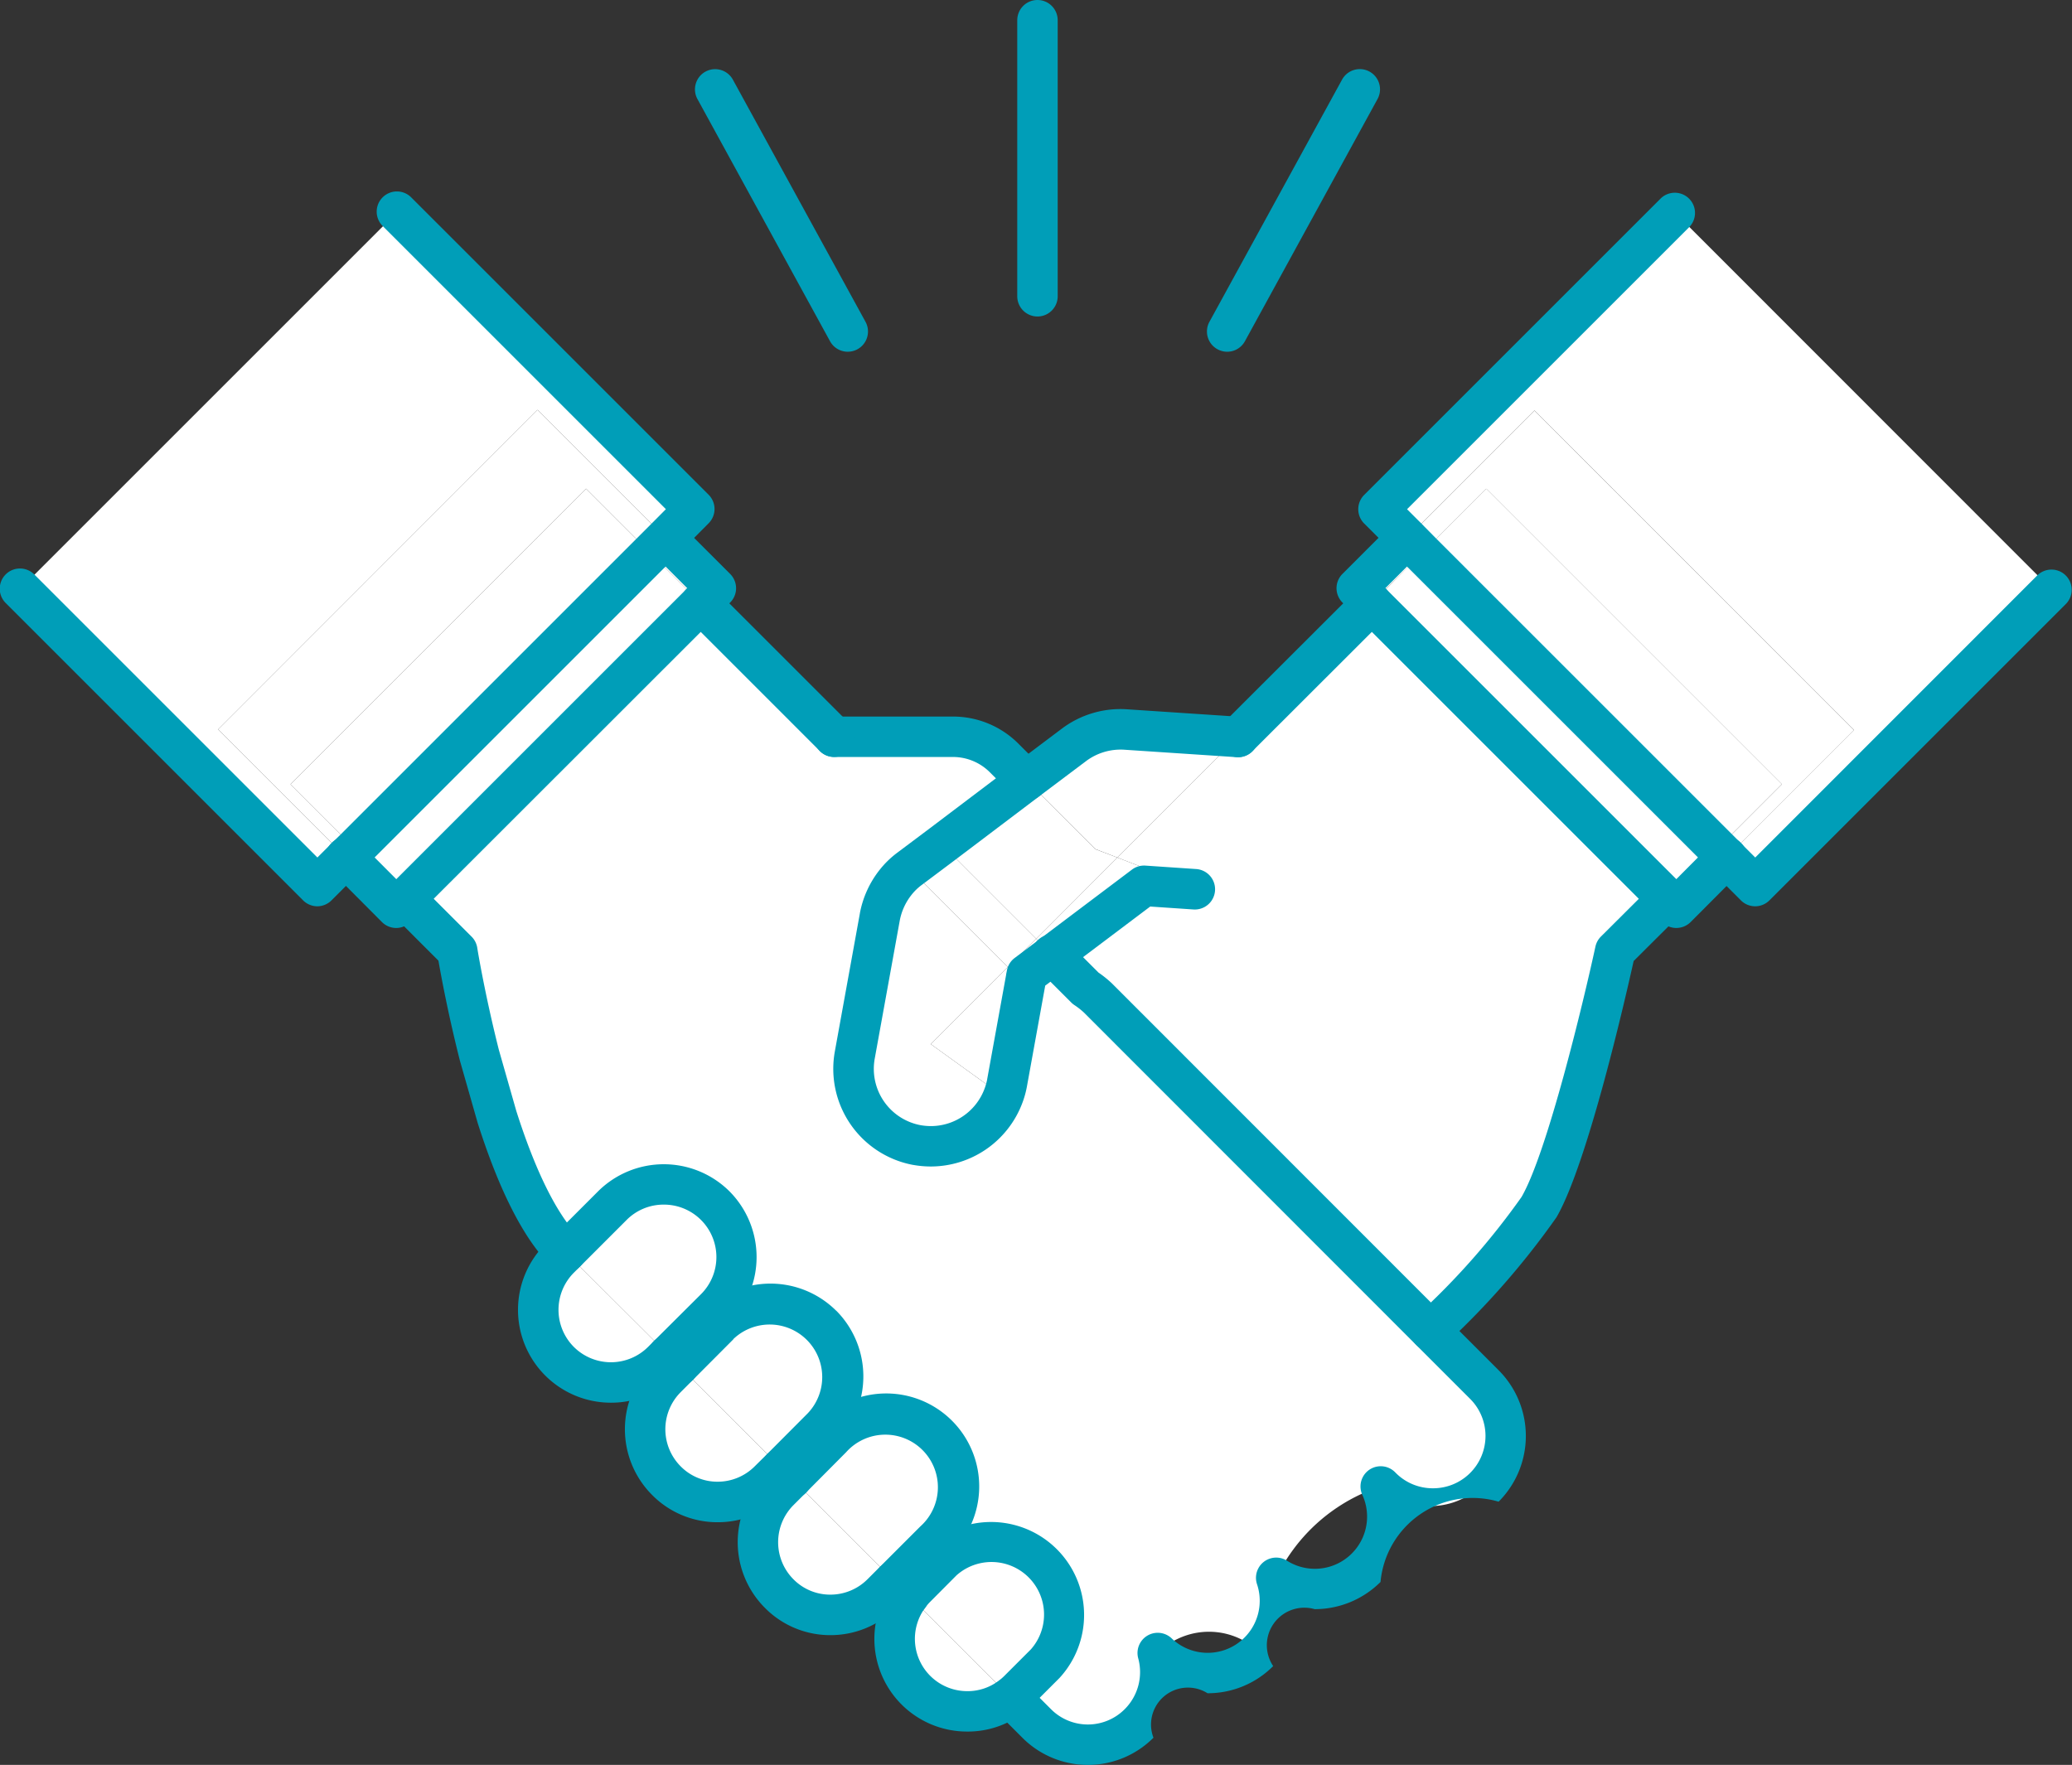
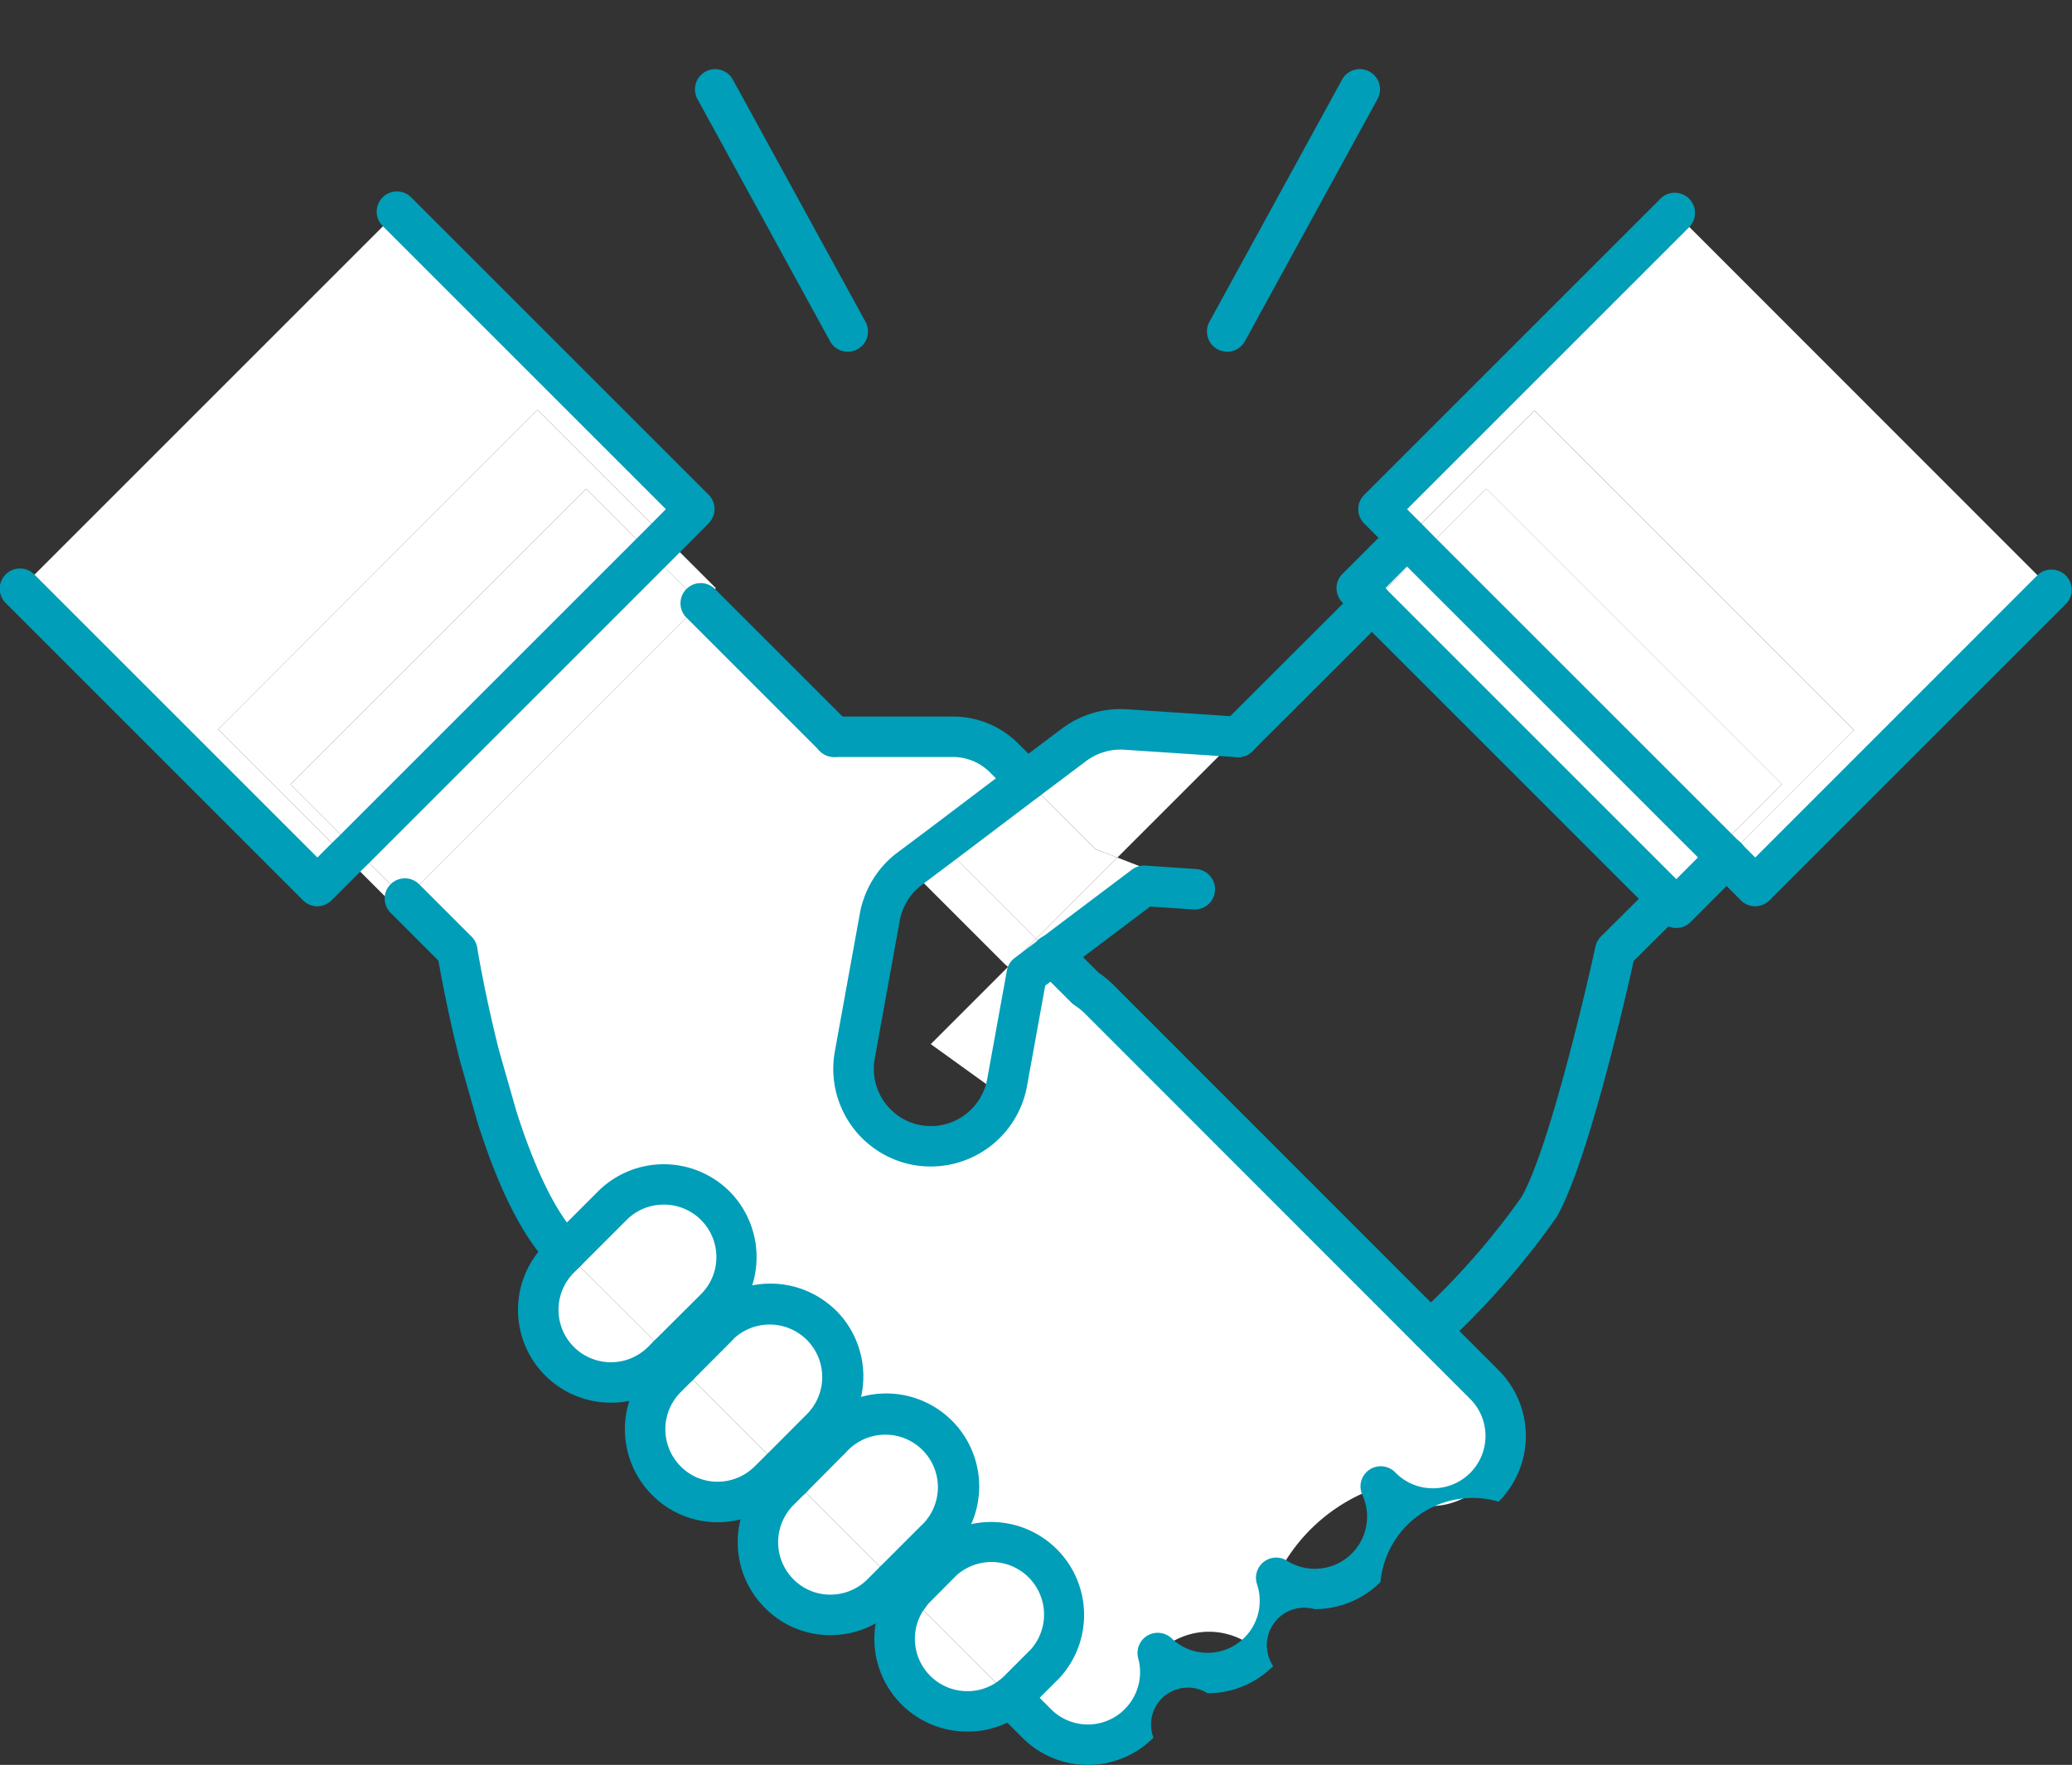
<svg xmlns="http://www.w3.org/2000/svg" width="102.49" height="87.317" viewBox="0 0 102.49 87.317">
  <rect x="0" y="0" width="102.49" height="87.317" fill="#333333" stroke="none" />
  <g id="グループ_109" data-name="グループ 109" transform="translate(-823.22 -2424.389)">
    <g id="グループ_107" data-name="グループ 107">
      <g id="グループ_105" data-name="グループ 105">
        <path id="パス_109" data-name="パス 109" d="M906.07,2434.906l18.64,18.65-14.67,14.67-1.42-1.42,6.3-6.3-15.8-15.81-6.3,6.3-1.42-1.42Z" fill="#fff" />
        <path id="パス_110" data-name="パス 110" d="M899.12,2444.7l15.8,15.81-6.3,6.3-.44-.44,3.18-3.18-14.62-14.62-3.18,3.18-.74-.75Z" fill="#fff" />
        <rect id="長方形_110" data-name="長方形 110" width="4.497" height="20.676" transform="translate(893.56 2451.747) rotate(-45)" fill="#fff" />
        <path id="パス_111" data-name="パス 111" d="M908.62,2466.806l-2.48,2.49-.44-.44,2.48-2.49Z" fill="#fff" />
        <path id="パス_112" data-name="パス 112" d="M893.56,2451.746l14.62,14.62-2.48,2.49-14.62-14.62Z" fill="#fff" />
-         <path id="パス_113" data-name="パス 113" d="M905.7,2468.856l-2.59,2.58s-2.14,9.88-3.77,12.68a39.2,39.2,0,0,1-5.36,6.1l-16.45-16.46a4.591,4.591,0,0,0-.61-.48l-1.65-1.65,4.54-3.42,2.51.17a3.747,3.747,0,0,0-.63-.32l-3.2-1.24,5.97-5.97,6.62-6.61Z" fill="#fff" />
        <path id="パス_114" data-name="パス 114" d="M896.65,2492.886a3.6,3.6,0,0,1-5.09,5.08l-.04-.04a8.726,8.726,0,0,0-6.03,8.18,3.579,3.579,0,0,0-5.92,3.54,3.573,3.573,0,0,1-5.08,0l-1.29-1.29a3.3,3.3,0,0,0,.41-.35l1.31-1.31a3.6,3.6,0,0,0-5.09-5.08l-1.3,1.31a3.311,3.311,0,0,0-.35.41l-.72-.72,2-2a3.6,3.6,0,0,0-5.09-5.08l-1.99,2-.5-.5,2-2.01a3.6,3.6,0,0,0-5.09-5.09l-2,2.01-.51-.51,2.32-2.31a3.6,3.6,0,1,0-5.09-5.09l-2.31,2.31a.176.176,0,0,0-.04-.05c-1.39-1.39-2.52-4.01-3.36-6.66l-.87-3.05c-.72-2.85-1.09-5.15-1.09-5.15l-2.58-2.58,14.62-14.62,6.6,6.6h5.88a3.589,3.589,0,0,1,2.54,1.06l1.1,1.1-4.19,3.17-1.6,1.2a3.646,3.646,0,0,0-.69.67,3.9,3.9,0,0,0-.78,1.7l-1.24,6.84a3.835,3.835,0,0,0,3.08,4.46,4.016,4.016,0,0,0,.69.06,3.832,3.832,0,0,0,3.57-2.47,3.693,3.693,0,0,0,.19-.67l.94-5.18.04-.2,1.26-.95,1.65,1.65a4.591,4.591,0,0,1,.61.48l16.45,16.46Z" fill="#fff" />
        <rect id="長方形_111" data-name="長方形 111" width="3.518" height="1.057" transform="matrix(0.712, -0.702, 0.702, 0.712, 890.325, 2453.476)" fill="#fff" />
        <path id="パス_115" data-name="パス 115" d="M884.46,2460.846l-5.97,5.97-1.09-.42L874,2463l2.34-1.76a3.845,3.845,0,0,1,2.55-.76Z" fill="#fff" />
        <path id="パス_116" data-name="パス 116" d="M882.32,2468.376l-2.51-.17-4.54,3.42-.79-.79,4.01-4.02,3.2,1.24A3.747,3.747,0,0,1,882.32,2468.376Z" fill="#fff" />
        <path id="パス_117" data-name="パス 117" d="M878.49,2466.816l-4.01,4.02-4.67-4.67L874,2463l3.4,3.4Z" fill="#fff" />
        <path id="パス_118" data-name="パス 118" d="M875.27,2471.626l-1.26.95-.04.2a3.564,3.564,0,0,1-.89-.55l1.4-1.39Z" fill="#fff" />
        <path id="パス_119" data-name="パス 119" d="M874.92,2501.616a3.6,3.6,0,0,1,0,5.08l-1.31,1.31a3.3,3.3,0,0,1-.41.35l-5.02-5.02a3.311,3.311,0,0,1,.35-.41l1.3-1.31A3.609,3.609,0,0,1,874.92,2501.616Z" fill="#fff" />
        <path id="パス_120" data-name="パス 120" d="M874.48,2470.836l-1.4,1.39c-.08-.07-.16-.14-.23-.21l-3.98-3.98h-1.35a3.646,3.646,0,0,1,.69-.67l1.6-1.2Z" fill="#fff" />
        <path id="パス_121" data-name="パス 121" d="M873.97,2472.776l-.94,5.18a3.693,3.693,0,0,1-.19.67l-3.58-2.58,3.82-3.82A3.564,3.564,0,0,0,873.97,2472.776Z" fill="#fff" />
        <path id="パス_122" data-name="パス 122" d="M868.18,2503.336l5.02,5.02a3.59,3.59,0,0,1-5.02-5.02Z" fill="#fff" />
-         <path id="パス_123" data-name="パス 123" d="M873.08,2472.226l-3.82,3.82,3.58,2.58a3.832,3.832,0,0,1-3.57,2.47,4.016,4.016,0,0,1-.69-.06,3.835,3.835,0,0,1-3.08-4.46l1.24-6.84a3.9,3.9,0,0,1,.78-1.7h1.35l3.98,3.98C872.92,2472.086,873,2472.156,873.08,2472.226Z" fill="#fff" />
        <path id="パス_124" data-name="パス 124" d="M869.46,2495.536a3.6,3.6,0,0,1,0,5.08l-2,2-5.08-5.08,1.99-2A3.591,3.591,0,0,1,869.46,2495.536Z" fill="#fff" />
        <path id="パス_125" data-name="パス 125" d="M867.46,2502.616l-.61.61a3.589,3.589,0,0,1-2.55,1.06,3.55,3.55,0,0,1-2.54-1.06,3.6,3.6,0,0,1,0-5.08l.62-.61Z" fill="#fff" />
        <path id="パス_126" data-name="パス 126" d="M863.88,2489.936a3.609,3.609,0,0,1,0,5.09l-2,2.01-5.09-5.09,2-2.01A3.609,3.609,0,0,1,863.88,2489.936Z" fill="#fff" />
        <path id="パス_127" data-name="パス 127" d="M861.88,2497.036l-.61.6a3.59,3.59,0,0,1-2.55,1.06,3.55,3.55,0,0,1-2.54-1.06,3.6,3.6,0,0,1,0-5.08l.61-.61Z" fill="#fff" />
        <path id="パス_128" data-name="パス 128" d="M858.6,2484.036a3.609,3.609,0,0,1,0,5.09l-2.32,2.31-.44-.44c-.04-.04-.07-.09-.11-.13-1.05-1.05-2.62-2.61-4.53-4.52l2.31-2.31A3.609,3.609,0,0,1,858.6,2484.036Z" fill="#fff" />
        <rect id="長方形_112" data-name="長方形 112" width="1.061" height="3.507" transform="translate(855.4 2451.757) rotate(-45)" fill="#fff" />
        <rect id="長方形_113" data-name="長方形 113" width="20.676" height="3.507" transform="translate(840.78 2466.376) rotate(-45)" fill="#fff" />
        <path id="パス_129" data-name="パス 129" d="M857.57,2449.576l-1.42,1.43-6.34-6.34-15.8,15.81,6.33,6.33-1.42,1.42-14.7-14.7,18.65-18.65Z" fill="#fff" />
        <path id="パス_130" data-name="パス 130" d="M856.28,2491.436l-.3.3a3.6,3.6,0,0,1-5.08-5.09l.3-.3c1.91,1.91,3.48,3.47,4.53,4.52.04.04.07.09.11.13Z" fill="#fff" />
        <path id="パス_131" data-name="パス 131" d="M856.15,2451.006l-.75.75-3.19-3.19-14.62,14.62,3.19,3.19-.44.43-6.33-6.33,15.8-15.81Z" fill="#fff" />
        <rect id="長方形_114" data-name="長方形 114" width="20.676" height="4.511" transform="translate(837.59 2463.187) rotate(-45)" fill="#fff" />
        <rect id="長方形_115" data-name="長方形 115" width="0.619" height="3.511" transform="translate(840.34 2466.812) rotate(-45)" fill="#fff" />
      </g>
      <g id="グループ_106" data-name="グループ 106">
        <path id="パス_132" data-name="パス 132" d="M874,2464a1,1,0,0,1-.707-.293l-1.1-1.1a2.58,2.58,0,0,0-1.833-.767h-5.88a1,1,0,0,1,0-2h5.88a4.567,4.567,0,0,1,3.247,1.353l1.1,1.1A1,1,0,0,1,874,2464Z" fill="#009eb8" />
        <path id="パス_133" data-name="パス 133" d="M893.98,2491.216a1,1,0,0,1-.7-1.715,36.49,36.49,0,0,0,5.2-5.89c1.271-2.187,3.07-9.682,3.656-12.386a1,1,0,0,1,.272-.5l2.59-2.58a1,1,0,0,1,1.411,1.417l-2.382,2.373c-.376,1.695-2.271,10.022-3.819,12.682l0,0a39.671,39.671,0,0,1-5.522,6.307A1,1,0,0,1,893.98,2491.216Z" fill="#009eb8" />
        <path id="線_51" data-name="線 51" d="M0,7.61a1,1,0,0,1-.708-.293,1,1,0,0,1,0-1.414l6.62-6.61a1,1,0,0,1,1.414,0,1,1,0,0,1,0,1.414L.707,7.318A1,1,0,0,1,0,7.61Z" transform="translate(884.46 2454.237)" fill="#009eb8" />
        <path id="パス_134" data-name="パス 134" d="M877.03,2511.706a4.566,4.566,0,0,1-3.247-1.353l-1.29-1.29a1,1,0,0,1,1.414-1.414l1.29,1.29a2.573,2.573,0,0,0,3.666,0l0,0a2.593,2.593,0,0,0,.657-2.511,1,1,0,0,1,1.652-.986,2.575,2.575,0,0,0,4.225-2.678,1,1,0,0,1,1.477-1.164,2.582,2.582,0,0,0,3.731-3.259,1,1,0,0,1,1.619-1.118l.04.04a2.573,2.573,0,0,0,1.832.757,2.59,2.59,0,0,0,1.843-4.423l-2.67-2.67-16.44-16.45a3.624,3.624,0,0,0-.468-.365.986.986,0,0,1-.152-.125l-1.65-1.65a1,1,0,1,1,1.414-1.414l1.583,1.583a5.483,5.483,0,0,1,.658.529l.019.019,19.12,19.13a4.6,4.6,0,0,1,0,6.494l-.005.005a4.577,4.577,0,0,0-5.842,3.972l-.008.008A4.607,4.607,0,0,1,888.25,2504a1.856,1.856,0,0,0-2.053,2.817,4.56,4.56,0,0,1-3.247,1.343,1.826,1.826,0,0,0-2.675,2.2A4.566,4.566,0,0,1,877.03,2511.706Z" fill="#009eb8" />
        <path id="線_52" data-name="線 52" d="M.72,1.72a1,1,0,0,1-.707-.293l-.72-.72a1,1,0,0,1,0-1.414,1,1,0,0,1,1.414,0l.72.72A1,1,0,0,1,.72,1.72Z" transform="translate(867.46 2502.616)" fill="#009eb8" />
        <path id="線_53" data-name="線 53" d="M.5,1.5a1,1,0,0,1-.707-.293l-.5-.5a1,1,0,0,1,0-1.414,1,1,0,0,1,1.414,0l.5.5A1,1,0,0,1,.5,1.5Z" transform="translate(861.88 2497.036)" fill="#009eb8" />
        <path id="線_54" data-name="線 54" d="M.51,1.51A1,1,0,0,1-.2,1.217l-.51-.51a1,1,0,0,1,0-1.414,1,1,0,0,1,1.414,0l.51.51A1,1,0,0,1,.51,1.51Z" transform="translate(856.28 2491.437)" fill="#009eb8" />
        <path id="パス_135" data-name="パス 135" d="M851.2,2487.346a1,1,0,0,1-.789-.385c-1.311-1.335-2.51-3.7-3.565-7.023l-.008-.028-.87-3.05-.008-.03c-.574-2.271-.925-4.177-1.053-4.913l-2.354-2.354a1,1,0,1,1,1.414-1.414l2.58,2.58a1,1,0,0,1,.28.548c0,.023.371,2.286,1.068,5.049l.862,3.021c.953,3,2.028,5.16,3.109,6.241a1.157,1.157,0,0,1,.227.31,1,1,0,0,1-.894,1.448Z" fill="#009eb8" />
        <path id="線_55" data-name="線 55" d="M6.6,7.6a1,1,0,0,1-.707-.293l-6.6-6.6a1,1,0,0,1,0-1.414,1,1,0,0,1,1.414,0l6.6,6.6A1,1,0,0,1,6.6,7.6Z" transform="translate(857.88 2454.237)" fill="#009eb8" />
        <path id="パス_136" data-name="パス 136" d="M906.14,2470.3a1,1,0,0,1-.707-.293l-15.81-15.81a1,1,0,0,1,0-1.414l2.49-2.49a1,1,0,0,1,1.414,1.414l-1.783,1.783.043.043,14.351,14.351,1.773-1.78a1,1,0,1,1,1.417,1.411l-2.48,2.49a1,1,0,0,1-.708.294Z" fill="#009eb8" />
        <path id="パス_137" data-name="パス 137" d="M910.04,2469.227a1,1,0,0,1-.707-.293l-16.48-16.48,0,0-.738-.748-1.417-1.417a1,1,0,0,1,0-1.414l14.67-14.67a1,1,0,0,1,1.414,1.414l-13.963,13.963.713.713,0,0,.739.749,15.77,15.77L924,2452.849a1,1,0,0,1,1.414,1.414l-14.67,14.67A1,1,0,0,1,910.04,2469.227Z" fill="#009eb8" />
-         <path id="パス_138" data-name="パス 138" d="M842.82,2470.3h0a1,1,0,0,1-.708-.294l-2.48-2.49a1,1,0,1,1,1.417-1.411l1.773,1.78,14.394-14.394-1.773-1.773a1,1,0,0,1,1.414-1.414l2.48,2.48a1,1,0,0,1,0,1.414L843.527,2470A1,1,0,0,1,842.82,2470.3Z" fill="#009eb8" />
        <path id="パス_139" data-name="パス 139" d="M838.92,2469.227a1,1,0,0,1-.707-.293l-14.7-14.7a1,1,0,1,1,1.414-1.414l13.993,13.993.713-.713.008-.008.436-.426,15.366-15.366.715-.72-14-14a1,1,0,1,1,1.414-1.414l14.7,14.7a1,1,0,0,1,0,1.412l-1.42,1.43-15.372,15.373-.008.008-.436.426-1.416,1.416A1,1,0,0,1,838.92,2469.227Z" fill="#009eb8" />
        <path id="パス_140" data-name="パス 140" d="M853.44,2493.786a4.594,4.594,0,0,1-3.247-7.847l2.61-2.61a4.61,4.61,0,0,1,6.5,0,4.615,4.615,0,0,1,.005,6.5l0,0-2.618,2.608A4.561,4.561,0,0,1,853.44,2493.786Zm2.611-9.8a2.576,2.576,0,0,0-1.834.757l-2.61,2.61a2.6,2.6,0,0,0,0,3.676,2.6,2.6,0,0,0,3.666,0l.3-.3,2.319-2.309a2.595,2.595,0,0,0-1.84-4.434Z" fill="#009eb8" />
        <path id="パス_141" data-name="パス 141" d="M858.72,2499.7a4.533,4.533,0,0,1-3.249-1.355,4.6,4.6,0,0,1,0-6.492l.61-.61,2-2.008,0,0a4.609,4.609,0,0,1,6.5,0l.005,0a4.614,4.614,0,0,1,0,6.5l-2,2.008-.008.008-.606.6A4.578,4.578,0,0,1,858.72,2499.7Zm.776-9.052-2.609,2.619a2.6,2.6,0,0,0,0,3.666l0,0a2.547,2.547,0,0,0,1.828.762,2.592,2.592,0,0,0,1.843-.767l.006-.006.606-.6,2-2.007a2.6,2.6,0,0,0-3.675-3.677Z" fill="#009eb8" />
        <path id="パス_142" data-name="パス 142" d="M864.3,2505.286a4.533,4.533,0,0,1-3.249-1.355,4.6,4.6,0,0,1,0-6.492l.006-.006.616-.606,1.986-2a4.6,4.6,0,1,1,6.506,6.492l-2.61,2.61A4.578,4.578,0,0,1,864.3,2505.286Zm-1.835-6.43a2.6,2.6,0,0,0,0,3.664l0,0a2.547,2.547,0,0,0,1.828.762,2.592,2.592,0,0,0,1.843-.767l2.61-2.61a2.6,2.6,0,1,0-3.676-3.666l-1.988,2-.007.007Z" fill="#009eb8" />
        <path id="パス_143" data-name="パス 143" d="M871.07,2510.056a4.583,4.583,0,0,1-3.7-7.31,4.3,4.3,0,0,1,.451-.528l1.3-1.307.005-.005a4.6,4.6,0,0,1,6.5,6.5l-1.31,1.31a4.27,4.27,0,0,1-.528.451A4.526,4.526,0,0,1,871.07,2510.056Zm-.534-7.732-1.3,1.307a2.351,2.351,0,0,0-.246.287l-.011.016a2.588,2.588,0,0,0,2.088,4.123,2.541,2.541,0,0,0,1.532-.5l.017-.013a2.292,2.292,0,0,0,.284-.243l1.31-1.31a2.6,2.6,0,0,0-3.676-3.665Z" fill="#009eb8" />
        <path id="パス_144" data-name="パス 144" d="M869.27,2482.1a5.026,5.026,0,0,1-.862-.075H868.4a4.835,4.835,0,0,1-3.884-5.623l1.24-6.839,0-.009a4.922,4.922,0,0,1,.98-2.136,4.649,4.649,0,0,1,.877-.85l1.6-1.2,4.187-3.167,2.342-1.762a4.821,4.821,0,0,1,3.218-.959l5.57.37a1,1,0,0,1-.133,2l-5.57-.37a2.856,2.856,0,0,0-1.882.561l-2.341,1.76-4.188,3.168-1.6,1.2-.01.007a2.653,2.653,0,0,0-.5.487,2.912,2.912,0,0,0-.578,1.259l-1.239,6.835a2.836,2.836,0,0,0,2.272,3.3,3.027,3.027,0,0,0,.514.044,2.833,2.833,0,0,0,2.635-1.824,2.676,2.676,0,0,0,.14-.488v-.007l.94-5.18,0-.018.04-.2a1,1,0,0,1,.379-.6l5.8-4.37a1,1,0,0,1,.669-.2l2.51.17a1,1,0,0,1-.135,2l-2.138-.145-5.194,3.913-.905,4.989a4.67,4.67,0,0,1-.24.851A4.843,4.843,0,0,1,869.27,2482.1Z" fill="#009eb8" />
      </g>
    </g>
    <g id="グループ_108" data-name="グループ 108">
-       <path id="線_56" data-name="線 56" d="M0,14.658a1,1,0,0,1-1-1V0A1,1,0,0,1,0-1,1,1,0,0,1,1,0V13.658A1,1,0,0,1,0,14.658Z" transform="translate(874.538 2425.389)" fill="#009eb8" />
      <path id="線_57" data-name="線 57" d="M6.559,12.981a1,1,0,0,1-.878-.52L-.877.48A1,1,0,0,1-.48-.877a1,1,0,0,1,1.357.4L7.436,11.5a1,1,0,0,1-.876,1.48Z" transform="translate(858.596 2428.81)" fill="#009eb8" />
      <path id="線_58" data-name="線 58" d="M0,12.981a1,1,0,0,1-.479-.123,1,1,0,0,1-.4-1.357L5.681-.48a1,1,0,0,1,1.357-.4A1,1,0,0,1,7.436.48L.877,12.461A1,1,0,0,1,0,12.981Z" transform="translate(883.922 2428.81)" fill="#009eb8" />
    </g>
  </g>
</svg>